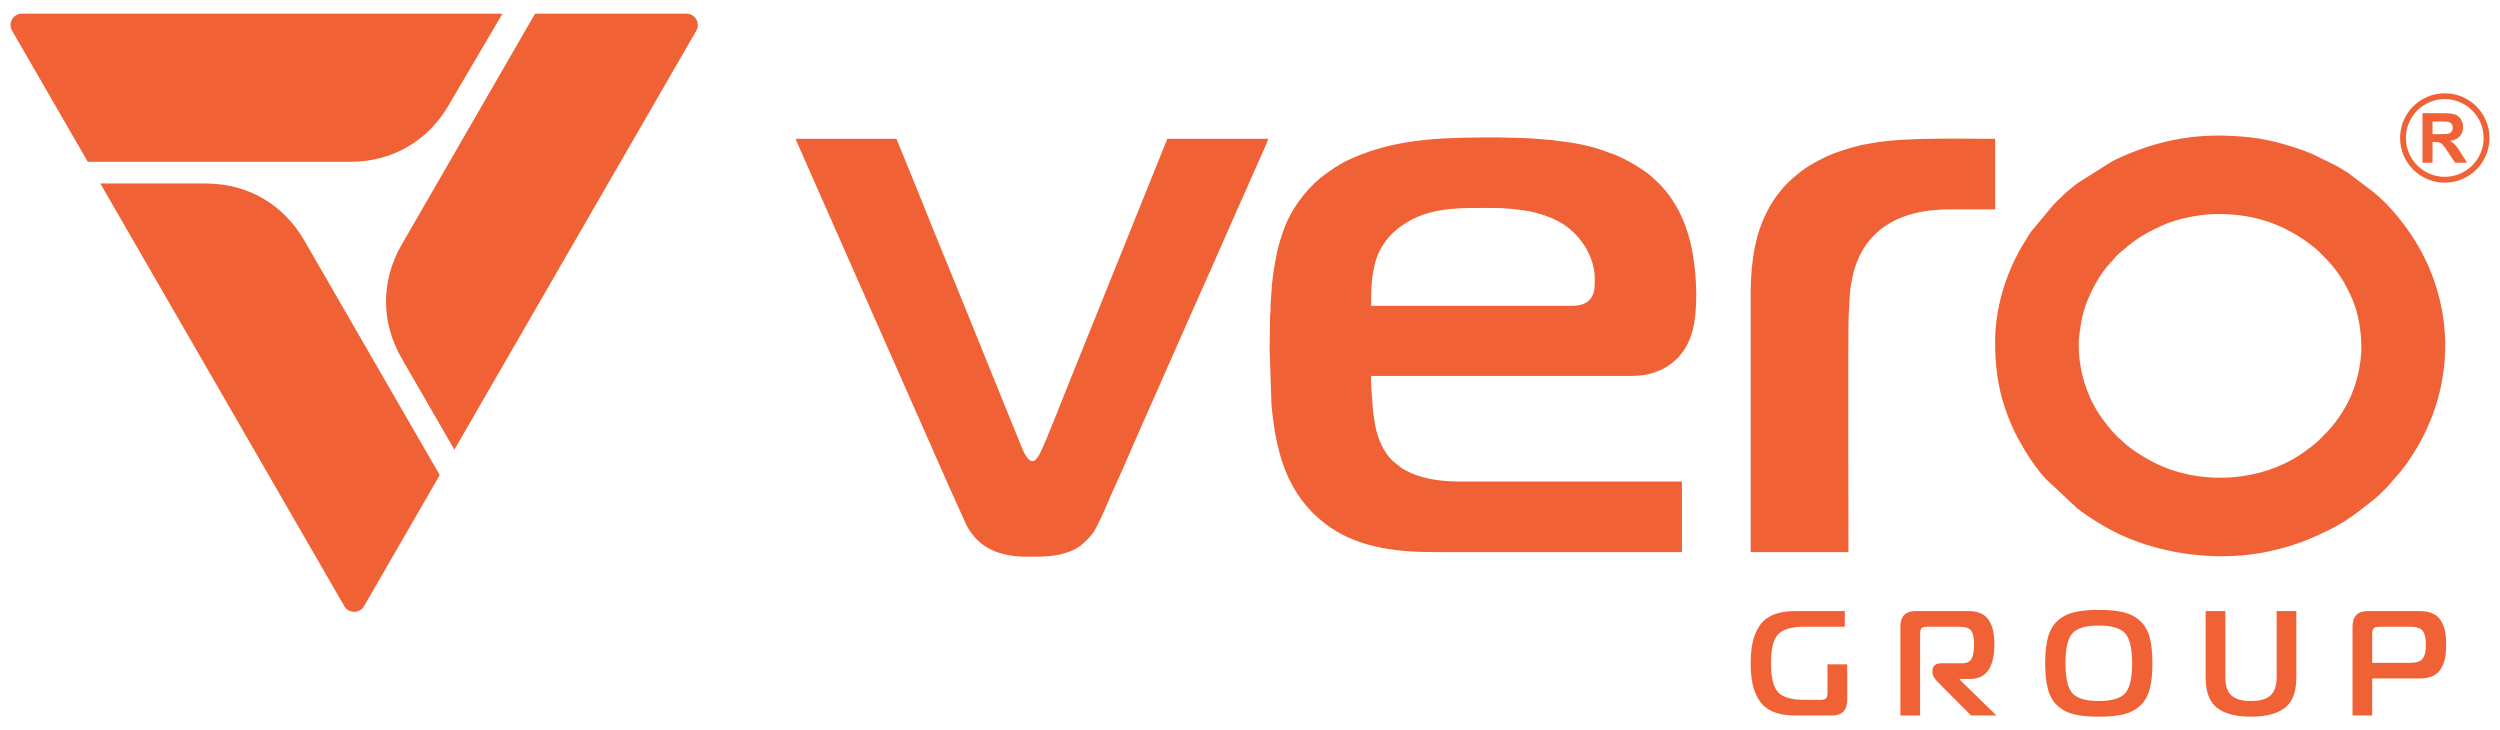
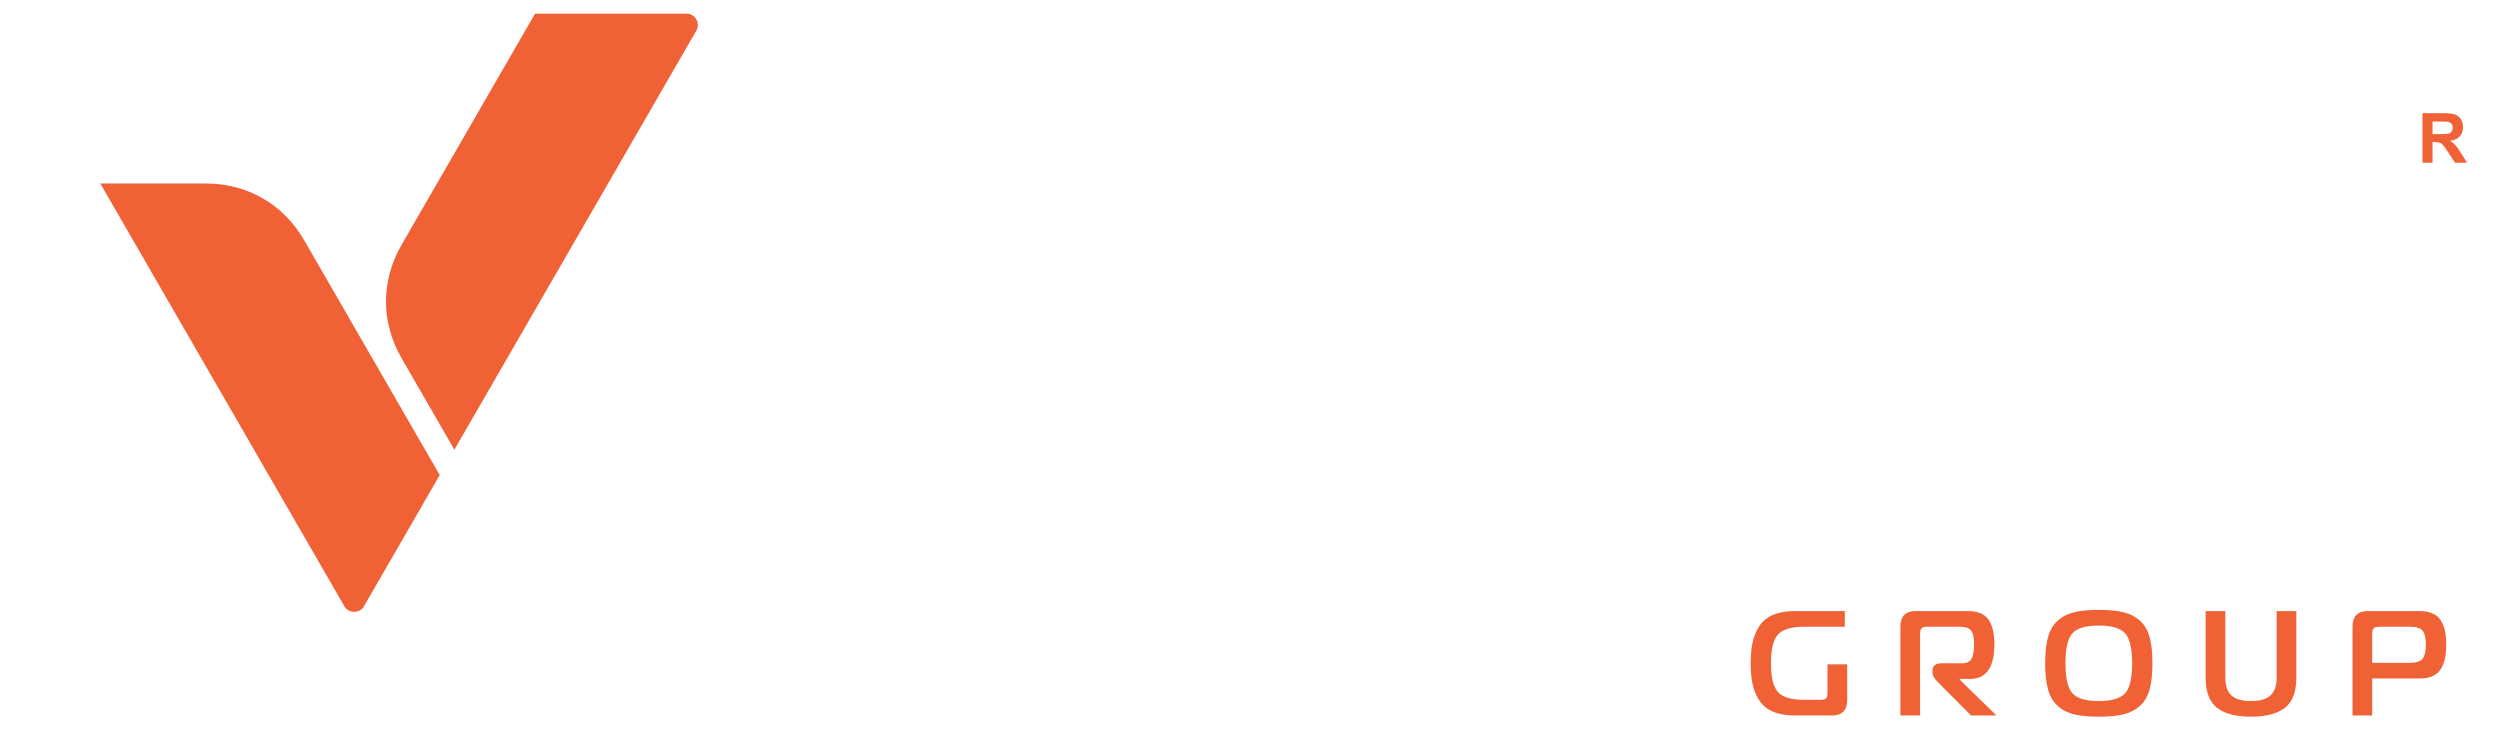
<svg xmlns="http://www.w3.org/2000/svg" width="178" height="52" viewBox="0 0 178 52" fill="none">
-   <path fill-rule="evenodd" clip-rule="evenodd" d="M111.939 21.773H97.621C97.621 20.573 97.637 19.641 97.968 18.507C98.183 17.765 98.725 16.973 99.288 16.477C101.382 14.633 103.873 14.81 106.553 14.81C107.101 14.81 108.061 14.908 108.604 14.993C108.82 15.027 109.028 15.067 109.234 15.118C110.047 15.325 110.758 15.598 111.368 16.006C112.599 16.829 113.548 18.317 113.548 19.868C113.548 20.463 113.565 20.965 113.135 21.392C112.876 21.652 112.442 21.773 111.939 21.773ZM124.648 21.017V39.31H131.61C131.61 37.606 131.57 22.742 131.629 22.35C131.663 22.127 131.678 21.08 131.751 20.534C131.787 20.267 131.848 19.96 131.903 19.7C132.006 19.203 132.188 18.662 132.387 18.247C133.586 15.749 136.064 14.909 138.803 14.909H142.053V9.884C139.71 9.884 135.744 9.777 133.519 10.151C133.103 10.222 132.66 10.29 132.256 10.398C131.511 10.597 131.218 10.687 130.531 10.94C130.371 10.999 130.155 11.088 130.001 11.164C129.339 11.49 128.673 11.846 128.092 12.31C127.522 12.765 127.021 13.243 126.586 13.825C125.071 15.85 124.648 18.241 124.648 21.017ZM73.156 39.638C74.309 39.638 75.264 39.637 76.238 39.24C76.846 38.992 77.077 38.75 77.499 38.333C77.632 38.202 77.713 38.085 77.824 37.936C78.231 37.386 79.079 35.265 79.439 34.494C80.1 33.078 80.78 31.431 81.432 29.984L82.318 27.98C82.393 27.814 82.46 27.659 82.538 27.478L85.428 20.942C85.773 20.137 86.206 19.247 86.54 18.442L87.647 15.936C87.796 15.588 87.938 15.282 88.088 14.932C88.237 14.587 88.385 14.279 88.534 13.932C88.825 13.249 89.127 12.612 89.42 11.93C89.541 11.649 90.286 10.028 90.298 9.884H83.106C83.08 9.994 83.014 10.129 82.969 10.241L76.111 27.258C75.816 27.993 74.38 31.669 74.032 32.305C73.97 32.42 73.816 32.669 73.72 32.749C73.249 33.141 72.826 32.05 72.667 31.653L70.022 25.136C68.475 21.269 66.855 17.391 65.311 13.525L63.828 9.884H56.637L63.495 25.423C63.566 25.595 63.638 25.75 63.719 25.922L66.376 31.934C66.522 32.285 66.67 32.599 66.818 32.938L67.483 34.44C67.562 34.626 67.627 34.764 67.705 34.942L68.83 37.428C69.729 39.079 71.226 39.638 73.156 39.638ZM157.947 15.237C159.777 15.237 161.211 15.589 162.6 16.233L163.373 16.643C163.863 16.938 164.706 17.509 165.116 17.922C165.531 18.339 165.906 18.698 166.262 19.173C166.891 20.015 166.95 20.199 167.373 21.05C167.887 22.081 168.128 23.532 168.128 24.729C168.128 26.008 167.765 27.468 167.199 28.593C166.943 29.101 166.614 29.616 166.275 30.067C165.908 30.558 165.54 30.912 165.116 31.338C164.805 31.65 164.1 32.155 163.761 32.381C160.983 34.226 157.075 34.514 153.988 33.221C153.108 32.853 151.884 32.13 151.191 31.486C151.126 31.425 151.092 31.38 151.023 31.325C150.406 30.831 149.517 29.66 149.158 28.987L148.938 28.583C148.683 28.059 148.424 27.358 148.287 26.804C148.196 26.44 148.052 25.667 148.03 25.254C148.019 25.043 148.02 24.824 148.007 24.653C147.968 24.199 148.159 22.967 148.266 22.535C148.342 22.236 148.433 21.886 148.546 21.599C148.952 20.565 149.485 19.576 150.222 18.743C150.28 18.678 150.329 18.645 150.385 18.577C150.574 18.352 150.755 18.139 150.981 17.958C151.555 17.501 151.596 17.4 152.332 16.912C152.823 16.586 153.351 16.336 153.92 16.069C155.013 15.556 156.666 15.237 157.947 15.237ZM142.053 24.334C142.053 26.034 142.241 27.518 142.739 29.003C143.007 29.802 143.334 30.594 143.739 31.319C144.296 32.317 144.907 33.291 145.691 34.129L147.932 36.223C148.295 36.502 148.654 36.752 149.055 37.005C149.257 37.132 149.44 37.242 149.646 37.367C152.138 38.875 155.286 39.606 158.178 39.606C160.111 39.606 161.81 39.294 163.527 38.715C164.33 38.444 165.146 38.074 165.895 37.701C167.078 37.113 168.037 36.349 169.053 35.538C169.356 35.297 170.036 34.624 170.258 34.346C170.505 34.036 170.846 33.696 171.145 33.295C173.747 29.817 174.741 25.464 173.678 21.214C173.195 19.283 172.341 17.563 171.187 16.02C170.577 15.204 169.768 14.299 168.978 13.665L167.182 12.307C166.979 12.18 166.798 12.071 166.591 11.947C166.479 11.879 166.401 11.829 166.279 11.767L164.646 10.969C163.969 10.67 163.227 10.453 162.517 10.241C161.057 9.808 159.439 9.654 157.915 9.654C155.31 9.654 152.892 10.28 150.606 11.376C150.484 11.434 150.401 11.486 150.285 11.547L147.95 13.023C147.495 13.364 147.059 13.726 146.659 14.129L146.292 14.483C146.263 14.515 146.275 14.5 146.243 14.533L144.661 16.433C144.586 16.542 144.542 16.585 144.473 16.705L143.924 17.6C142.773 19.596 142.053 21.985 142.053 24.334ZM90.397 24.86L90.528 28.768C90.549 29.225 90.729 30.52 90.809 30.949C91.161 32.83 91.718 34.312 92.672 35.589C92.792 35.751 92.909 35.877 93.023 36.026L93.41 36.46C93.59 36.656 94.256 37.227 94.508 37.399C94.598 37.461 94.648 37.502 94.737 37.563C96.734 38.927 99.297 39.31 101.989 39.31H119.755V34.285H103.926C102.436 34.285 100.991 34.058 99.835 33.352L99.139 32.8C98.496 32.155 98.106 31.293 97.908 30.255C97.843 29.917 97.73 29.109 97.72 28.768C97.706 28.31 97.621 27.764 97.621 27.158V26.765H116.208C118.406 26.765 120.005 25.518 120.518 23.52C120.901 22.025 120.799 19.779 120.558 18.277C120.241 16.305 119.521 14.515 118.155 13.094L117.728 12.7C117.133 12.096 115.688 11.297 115.003 11.024L113.815 10.603C113.619 10.54 113.427 10.486 113.201 10.429C112.096 10.151 111.576 10.121 110.475 9.969L108.984 9.851C108.71 9.854 108.502 9.818 108.195 9.818C107.666 9.818 107.181 9.785 106.619 9.785C103.12 9.785 100.019 9.811 96.95 10.987C95.698 11.467 95.045 11.874 94.008 12.675C93.911 12.751 93.866 12.814 93.764 12.892C93.648 12.981 93.607 13.027 93.508 13.127C92.561 14.076 91.769 15.232 91.344 16.514C91.194 16.967 91.027 17.462 90.924 17.965C90.818 18.482 90.722 18.97 90.653 19.533C90.624 19.769 90.568 20.113 90.56 20.361L90.461 21.673C90.456 21.824 90.465 21.983 90.463 22.135C90.461 22.321 90.429 22.363 90.428 22.559L90.397 24.86Z" fill="#F16136" />
-   <path fill-rule="evenodd" clip-rule="evenodd" d="M6.251 11.522H24.944C27.893 11.522 30.427 10.072 31.922 7.529L35.777 0.972H1.564C1.266 0.972 1.011 1.119 0.861 1.378C0.713 1.635 0.713 1.93 0.861 2.188L6.251 11.522Z" fill="#F16136" />
  <path fill-rule="evenodd" clip-rule="evenodd" d="M31.309 33.824L21.661 17.113C20.175 14.539 17.622 13.065 14.65 13.065H7.142L24.515 43.158C24.664 43.415 24.92 43.563 25.218 43.563C25.516 43.563 25.771 43.415 25.92 43.158L31.309 33.824Z" fill="#F16136" />
  <path fill-rule="evenodd" clip-rule="evenodd" d="M38.095 0.972L28.598 17.42C27.112 19.994 27.112 22.941 28.598 25.515L32.352 32.017L49.575 2.188C49.723 1.93 49.723 1.635 49.575 1.378C49.426 1.119 49.17 0.972 48.872 0.972H38.095Z" fill="#F16136" />
  <path fill-rule="evenodd" clip-rule="evenodd" d="M131.35 44.624H128.461C127.555 44.624 126.933 44.807 126.597 45.171C126.261 45.536 126.093 46.221 126.093 47.226C126.093 48.231 126.261 48.916 126.597 49.281C126.933 49.646 127.555 49.828 128.461 49.828H129.586C129.799 49.828 129.941 49.792 130.012 49.722C130.082 49.651 130.117 49.51 130.117 49.297V47.3H131.52V49.828C131.52 50.572 131.159 50.943 130.436 50.943H127.802C127.186 50.943 126.666 50.853 126.241 50.672C125.816 50.492 125.491 50.226 125.264 49.876C125.038 49.526 124.878 49.138 124.786 48.713C124.694 48.288 124.648 47.793 124.648 47.226C124.648 46.66 124.694 46.164 124.786 45.739C124.878 45.315 125.038 44.927 125.264 44.576C125.491 44.226 125.816 43.96 126.241 43.78C126.666 43.599 127.186 43.509 127.802 43.509H131.35V44.624ZM136.71 50.943H135.307V44.624C135.307 43.881 135.669 43.509 136.391 43.509H140.14C140.806 43.509 141.282 43.706 141.568 44.098C141.855 44.492 141.999 45.077 141.999 45.856C141.999 47.513 141.425 48.341 140.278 48.341H139.534V48.395L142.147 50.943H140.342L137.941 48.533C137.708 48.285 137.591 48.076 137.591 47.906V47.736C137.591 47.58 137.646 47.456 137.755 47.364C137.865 47.272 138.019 47.226 138.218 47.226H139.662C140.024 47.226 140.262 47.117 140.379 46.897C140.496 46.677 140.555 46.331 140.555 45.856C140.555 45.403 140.485 45.084 140.347 44.9C140.209 44.716 139.928 44.624 139.503 44.624H137.241C137.028 44.624 136.887 44.66 136.816 44.731C136.745 44.801 136.71 44.943 136.71 45.155V50.943ZM149.43 43.424C150.152 43.424 150.743 43.481 151.203 43.594C151.663 43.708 152.053 43.909 152.372 44.2C152.69 44.489 152.917 44.877 153.051 45.362C153.186 45.847 153.253 46.468 153.253 47.226C153.253 47.984 153.186 48.605 153.051 49.09C152.917 49.575 152.69 49.963 152.372 50.253C152.053 50.544 151.663 50.745 151.203 50.859C150.743 50.971 150.152 51.028 149.43 51.028C148.715 51.028 148.127 50.971 147.667 50.859C147.207 50.745 146.817 50.544 146.499 50.253C146.18 49.963 145.953 49.575 145.819 49.09C145.684 48.605 145.617 47.984 145.617 47.226C145.617 46.468 145.684 45.847 145.819 45.362C145.953 44.877 146.18 44.489 146.499 44.2C146.817 43.909 147.207 43.708 147.667 43.594C148.127 43.481 148.715 43.424 149.43 43.424ZM147.555 45.092C147.226 45.46 147.061 46.171 147.061 47.226C147.061 48.281 147.226 48.993 147.555 49.361C147.885 49.729 148.509 49.913 149.43 49.913C150.35 49.913 150.977 49.729 151.31 49.361C151.642 48.993 151.808 48.281 151.808 47.226C151.808 46.171 151.642 45.46 151.31 45.092C150.977 44.723 150.35 44.539 149.43 44.539C148.509 44.539 147.885 44.723 147.555 45.092ZM158.878 49.515C159.169 49.78 159.632 49.913 160.27 49.913C160.907 49.913 161.371 49.78 161.661 49.515C161.951 49.249 162.096 48.826 162.096 48.246V43.509H163.499V48.246C163.499 49.258 163.228 49.975 162.686 50.397C162.144 50.818 161.339 51.028 160.27 51.028C159.2 51.028 158.395 50.818 157.854 50.397C157.312 49.975 157.041 49.258 157.041 48.246V43.509H158.443V48.246C158.443 48.826 158.588 49.249 158.878 49.515ZM167.499 50.943V44.624C167.499 43.881 167.86 43.509 168.582 43.509H172.278C172.661 43.509 172.981 43.571 173.24 43.695C173.498 43.819 173.693 43.999 173.823 44.237C173.954 44.474 174.045 44.721 174.094 44.98C174.144 45.238 174.169 45.545 174.169 45.898C174.169 46.253 174.144 46.56 174.094 46.823C174.045 47.084 173.954 47.334 173.823 47.571C173.693 47.808 173.498 47.991 173.24 48.119C172.981 48.246 172.661 48.309 172.278 48.309H168.901V50.943H167.499ZM168.901 47.194H171.588C172.041 47.194 172.344 47.093 172.496 46.891C172.648 46.69 172.724 46.359 172.724 45.898C172.724 45.438 172.648 45.111 172.496 44.916C172.344 44.721 172.041 44.624 171.588 44.624H169.432C169.22 44.624 169.078 44.66 169.007 44.731C168.936 44.801 168.901 44.943 168.901 45.155V47.194Z" fill="#F16136" />
  <path fill-rule="evenodd" clip-rule="evenodd" d="M172.48 11.587V8.059H173.981C174.358 8.059 174.632 8.091 174.803 8.155C174.975 8.218 175.111 8.33 175.214 8.492C175.316 8.655 175.368 8.839 175.368 9.048C175.368 9.313 175.291 9.531 175.136 9.704C174.98 9.876 174.749 9.985 174.44 10.03C174.594 10.119 174.72 10.218 174.82 10.326C174.92 10.433 175.054 10.624 175.223 10.899L175.654 11.587H174.802L174.292 10.816C174.108 10.543 173.983 10.371 173.915 10.299C173.847 10.229 173.776 10.18 173.7 10.153C173.624 10.127 173.504 10.114 173.34 10.114H173.196V11.587H172.48ZM173.196 9.552H173.722C174.064 9.552 174.277 9.538 174.362 9.508C174.447 9.48 174.514 9.429 174.562 9.359C174.61 9.289 174.634 9.2 174.634 9.094C174.634 8.975 174.602 8.88 174.539 8.805C174.476 8.732 174.386 8.687 174.271 8.668C174.213 8.66 174.04 8.655 173.751 8.655H173.196V9.552Z" fill="#F16136" />
-   <path fill-rule="evenodd" clip-rule="evenodd" d="M174.068 6.641C174.946 6.641 175.742 6.998 176.318 7.573C176.893 8.15 177.25 8.946 177.25 9.823C177.25 10.702 176.893 11.498 176.318 12.073C175.742 12.649 174.946 13.005 174.068 13.005C173.19 13.005 172.394 12.649 171.819 12.072C171.242 11.498 170.886 10.702 170.886 9.823C170.886 8.946 171.242 8.15 171.818 7.574C172.395 6.998 173.19 6.641 174.068 6.641ZM176.024 7.867C175.524 7.366 174.832 7.056 174.068 7.056C173.303 7.056 172.611 7.366 172.111 7.866C171.61 8.366 171.3 9.059 171.3 9.823C171.3 10.587 171.611 11.28 172.111 11.78C172.611 12.281 173.303 12.59 174.068 12.59C174.832 12.59 175.524 12.28 176.024 11.78C176.525 11.28 176.835 10.587 176.835 9.823C176.835 9.059 176.525 8.366 176.024 7.867Z" fill="#F16136" />
</svg>